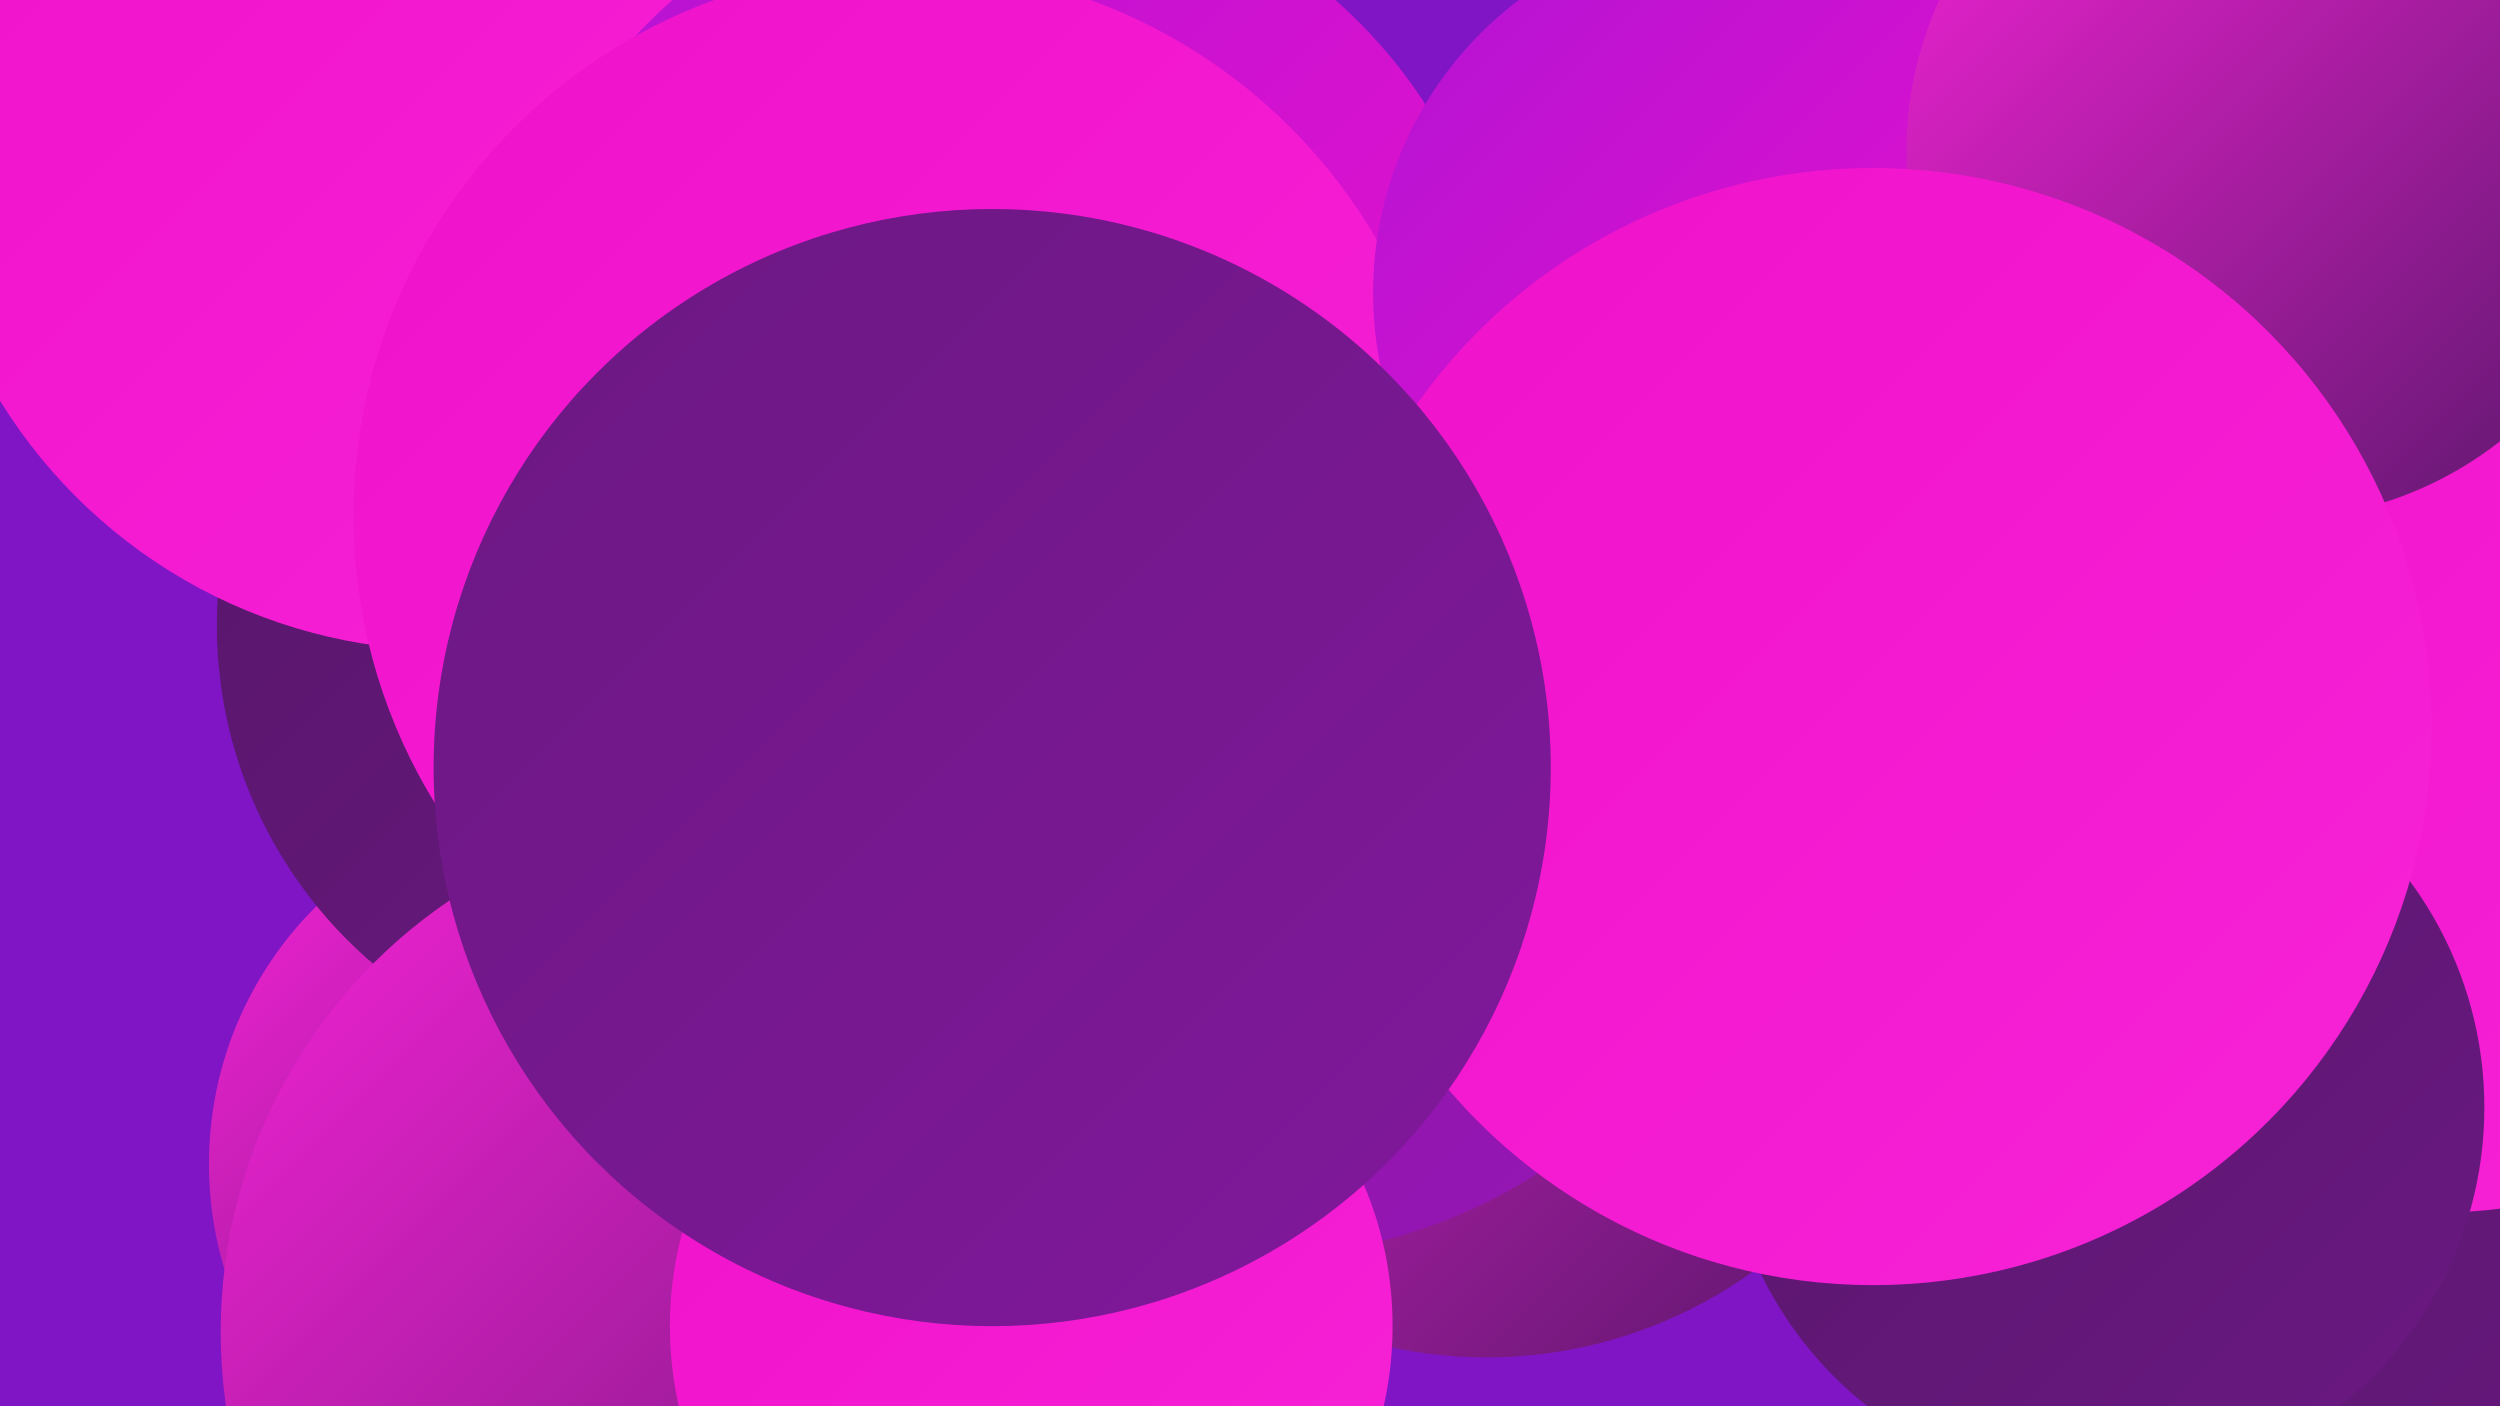
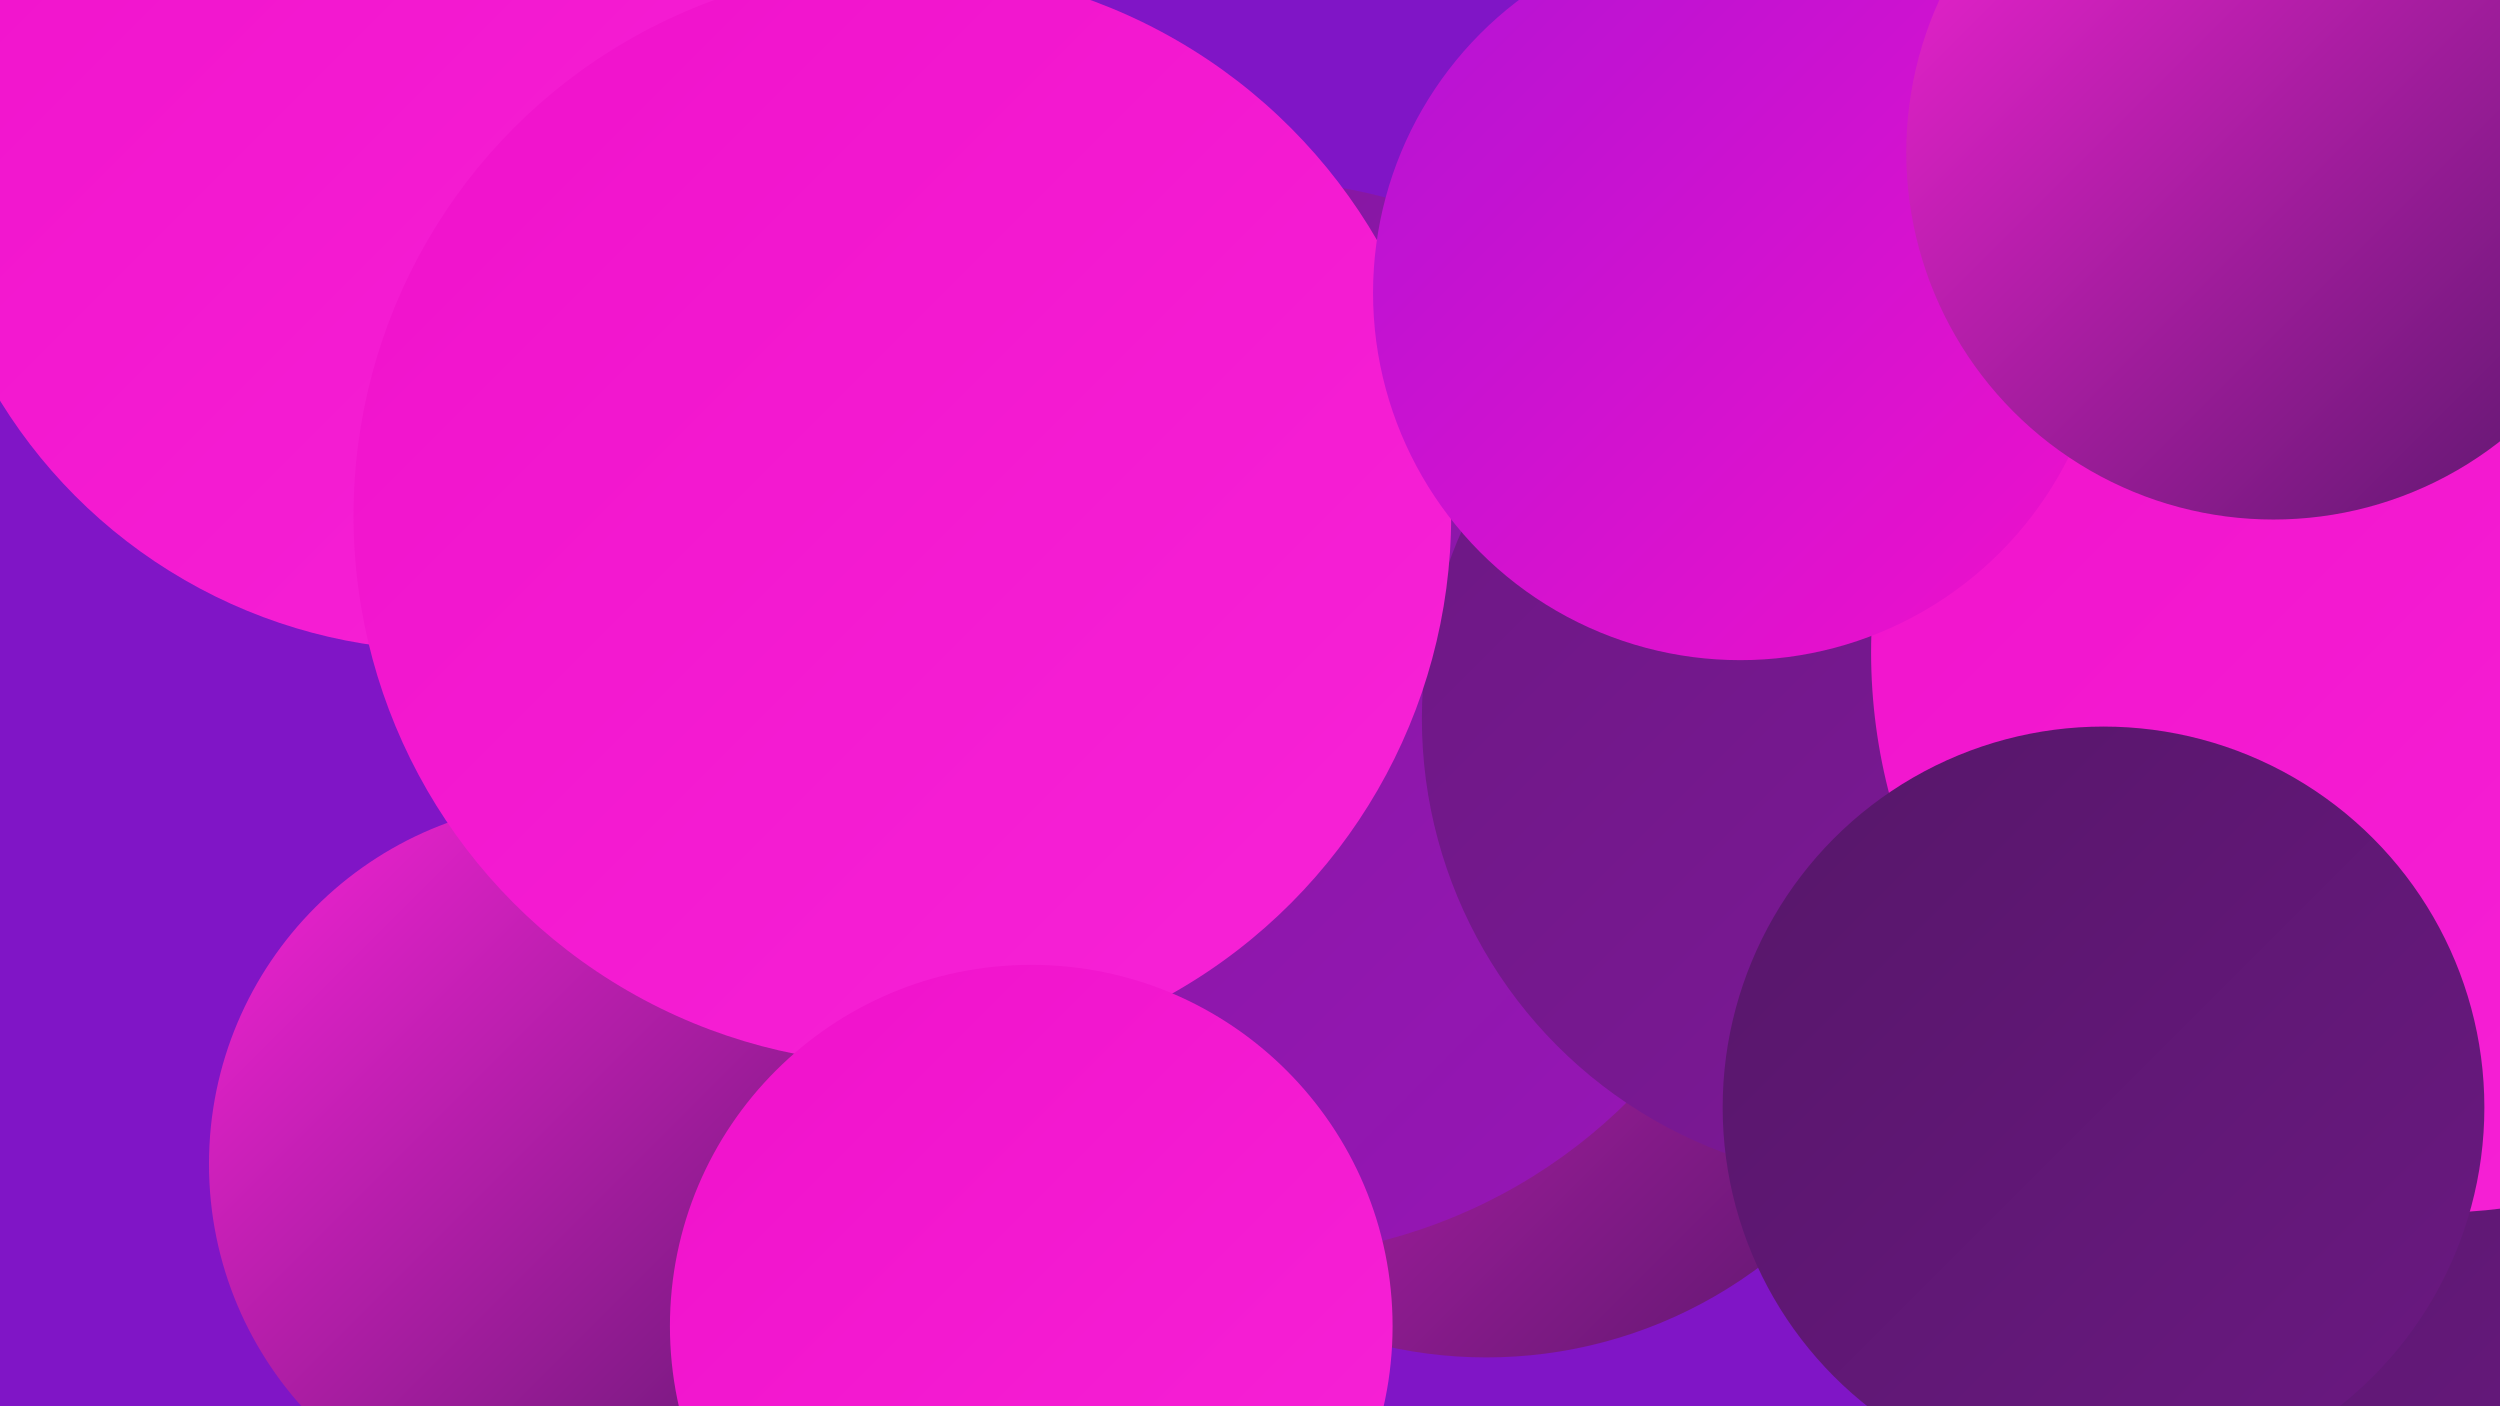
<svg xmlns="http://www.w3.org/2000/svg" width="1280" height="720">
  <defs>
    <linearGradient id="grad0" x1="0%" y1="0%" x2="100%" y2="100%">
      <stop offset="0%" style="stop-color:#561769;stop-opacity:1" />
      <stop offset="100%" style="stop-color:#6b1882;stop-opacity:1" />
    </linearGradient>
    <linearGradient id="grad1" x1="0%" y1="0%" x2="100%" y2="100%">
      <stop offset="0%" style="stop-color:#6b1882;stop-opacity:1" />
      <stop offset="100%" style="stop-color:#81189c;stop-opacity:1" />
    </linearGradient>
    <linearGradient id="grad2" x1="0%" y1="0%" x2="100%" y2="100%">
      <stop offset="0%" style="stop-color:#81189c;stop-opacity:1" />
      <stop offset="100%" style="stop-color:#9816b7;stop-opacity:1" />
    </linearGradient>
    <linearGradient id="grad3" x1="0%" y1="0%" x2="100%" y2="100%">
      <stop offset="0%" style="stop-color:#9816b7;stop-opacity:1" />
      <stop offset="100%" style="stop-color:#b213d4;stop-opacity:1" />
    </linearGradient>
    <linearGradient id="grad4" x1="0%" y1="0%" x2="100%" y2="100%">
      <stop offset="0%" style="stop-color:#b213d4;stop-opacity:1" />
      <stop offset="100%" style="stop-color:#f011cb;stop-opacity:1" />
    </linearGradient>
    <linearGradient id="grad5" x1="0%" y1="0%" x2="100%" y2="100%">
      <stop offset="0%" style="stop-color:#f011cb;stop-opacity:1" />
      <stop offset="100%" style="stop-color:#f723d7;stop-opacity:1" />
    </linearGradient>
    <linearGradient id="grad6" x1="0%" y1="0%" x2="100%" y2="100%">
      <stop offset="0%" style="stop-color:#f723d7;stop-opacity:1" />
      <stop offset="100%" style="stop-color:#561769;stop-opacity:1" />
    </linearGradient>
  </defs>
  <rect width="1280" height="720" fill="#8015c6" />
  <circle cx="1215" cy="425" r="280" fill="url(#grad4)" />
  <circle cx="1265" cy="465" r="254" fill="url(#grad2)" />
  <circle cx="293" cy="596" r="186" fill="url(#grad6)" />
-   <circle cx="339" cy="320" r="228" fill="url(#grad0)" />
  <circle cx="1269" cy="609" r="225" fill="url(#grad0)" />
  <circle cx="761" cy="461" r="234" fill="url(#grad6)" />
  <circle cx="639" cy="368" r="276" fill="url(#grad2)" />
  <circle cx="229" cy="64" r="269" fill="url(#grad5)" />
-   <circle cx="380" cy="682" r="267" fill="url(#grad6)" />
  <circle cx="1091" cy="48" r="261" fill="url(#grad5)" />
  <circle cx="965" cy="368" r="237" fill="url(#grad1)" />
-   <circle cx="514" cy="193" r="257" fill="url(#grad4)" />
  <circle cx="462" cy="264" r="281" fill="url(#grad5)" />
  <circle cx="1245" cy="334" r="287" fill="url(#grad5)" />
  <circle cx="1077" cy="567" r="195" fill="url(#grad0)" />
  <circle cx="891" cy="150" r="188" fill="url(#grad4)" />
  <circle cx="1164" cy="78" r="188" fill="url(#grad6)" />
-   <circle cx="959" cy="372" r="286" fill="url(#grad5)" />
  <circle cx="528" cy="679" r="185" fill="url(#grad5)" />
-   <circle cx="508" cy="393" r="286" fill="url(#grad1)" />
</svg>